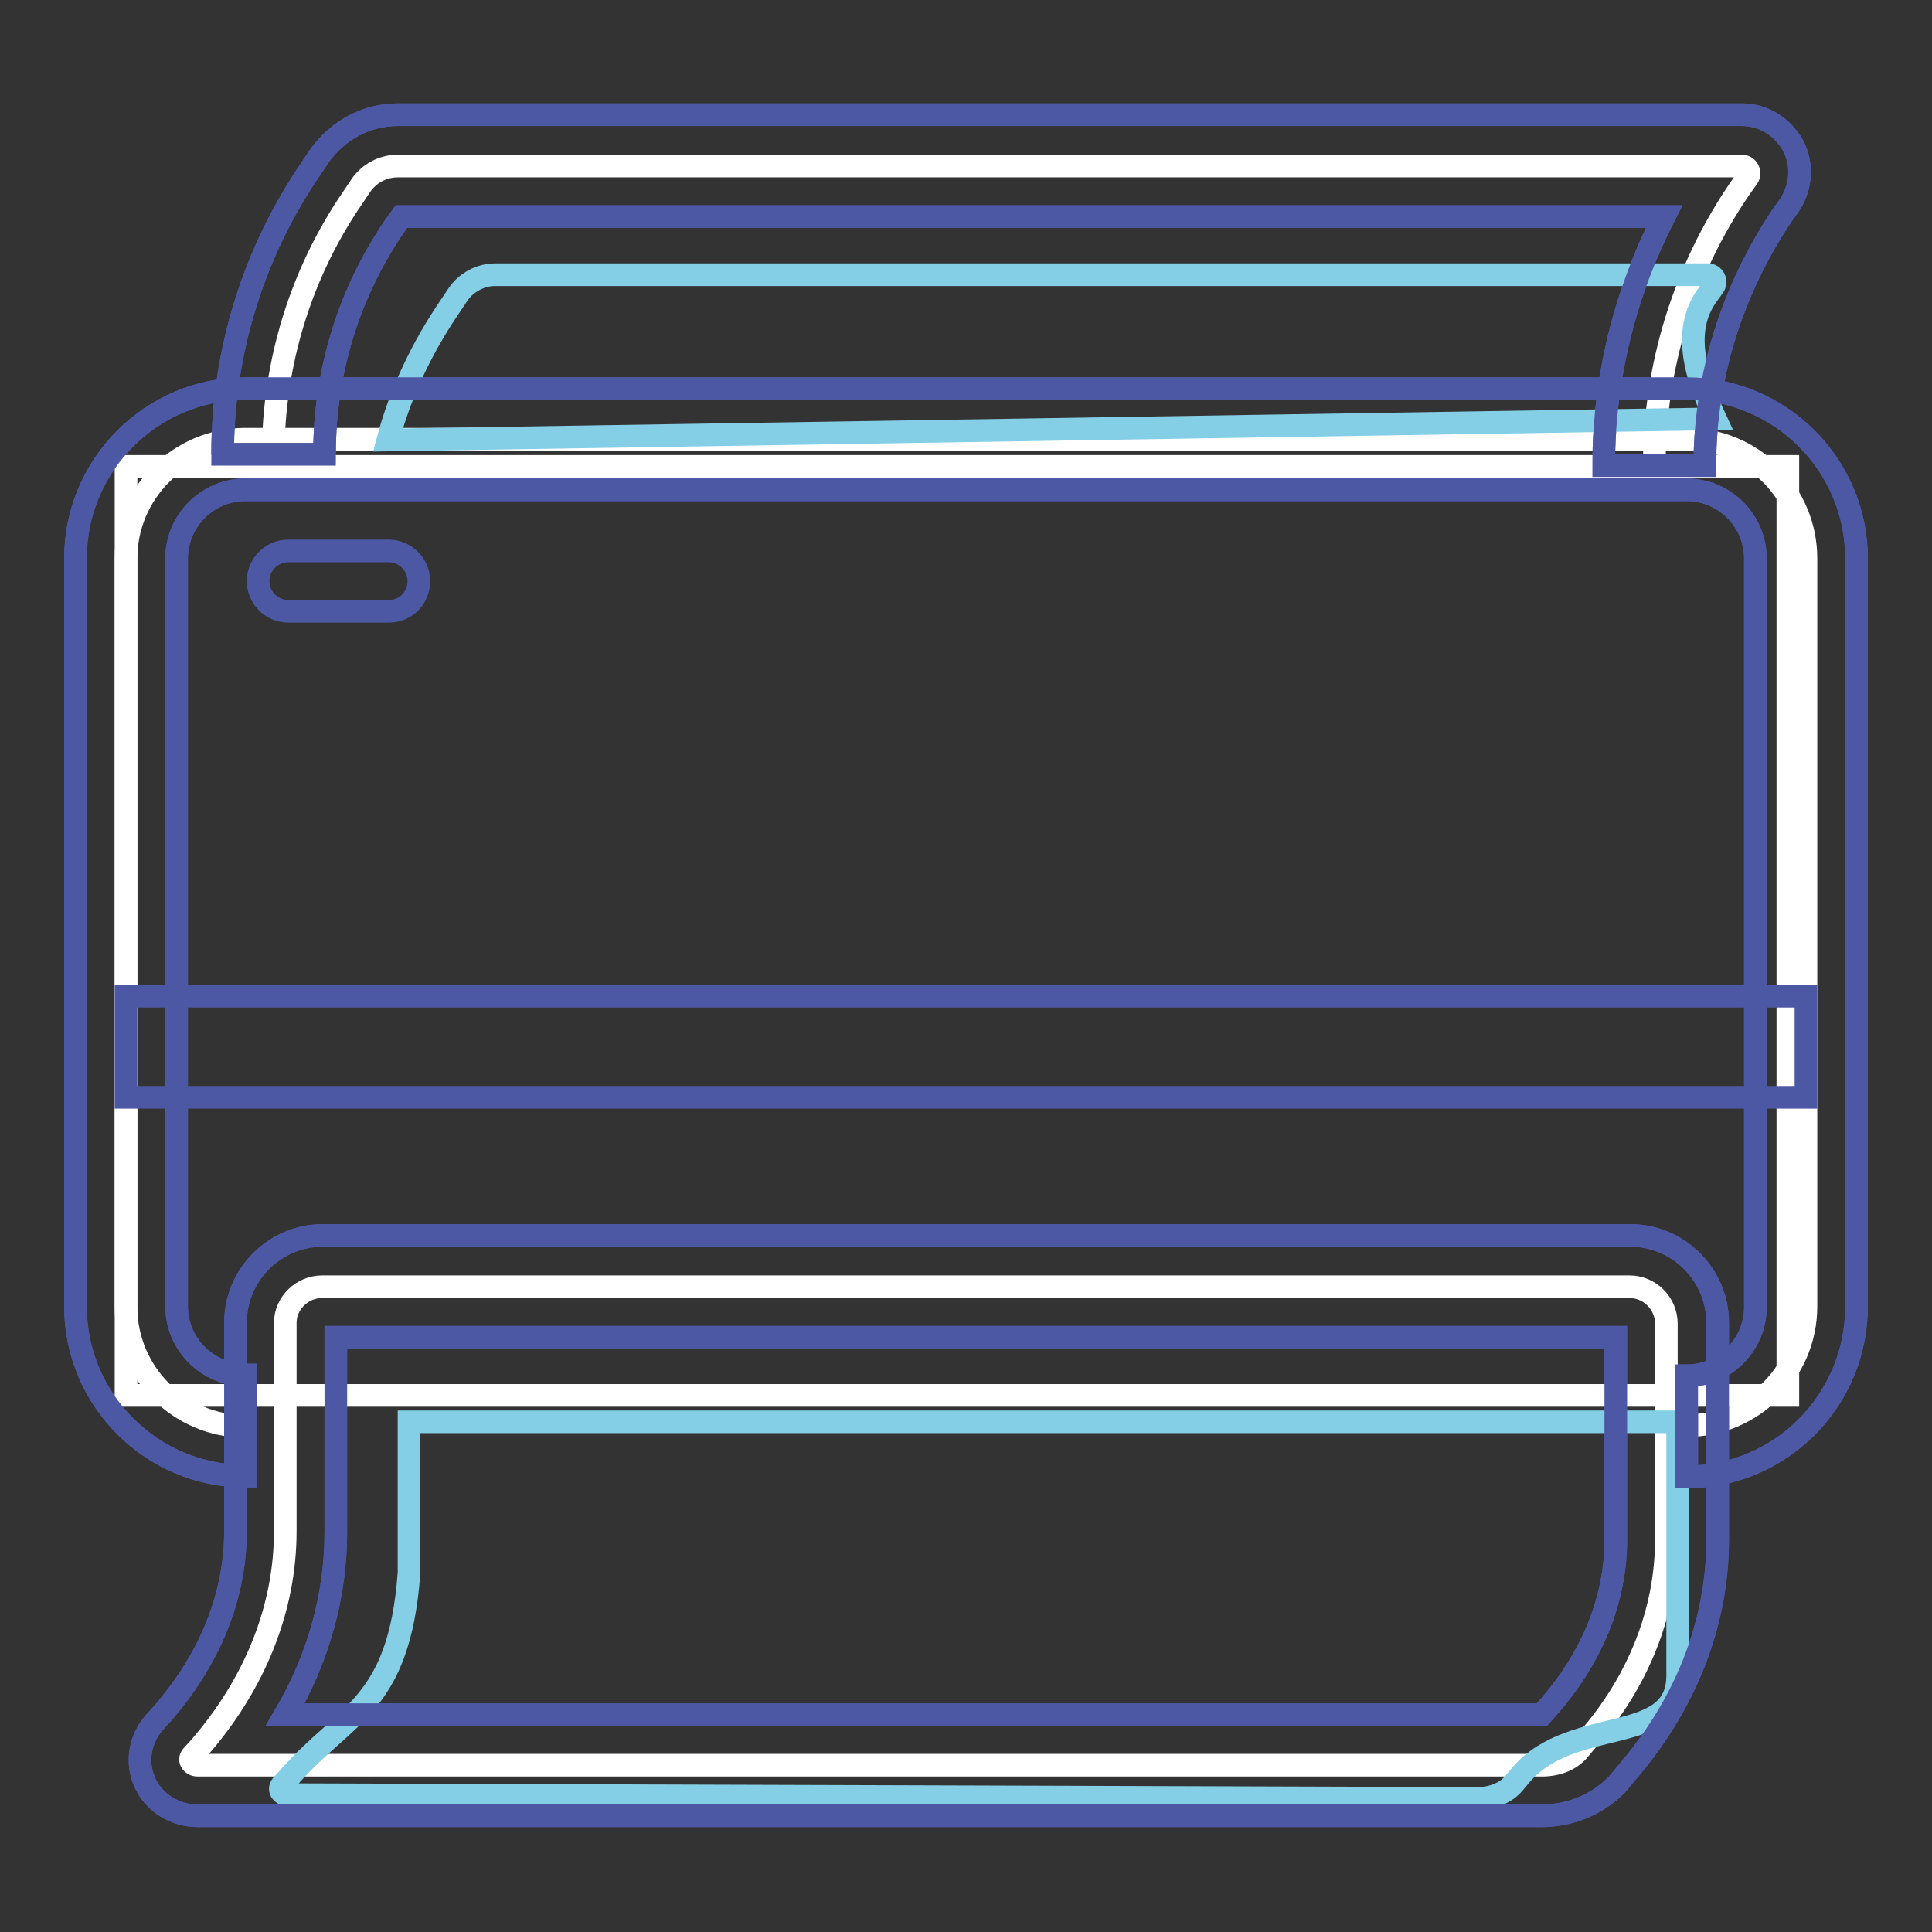
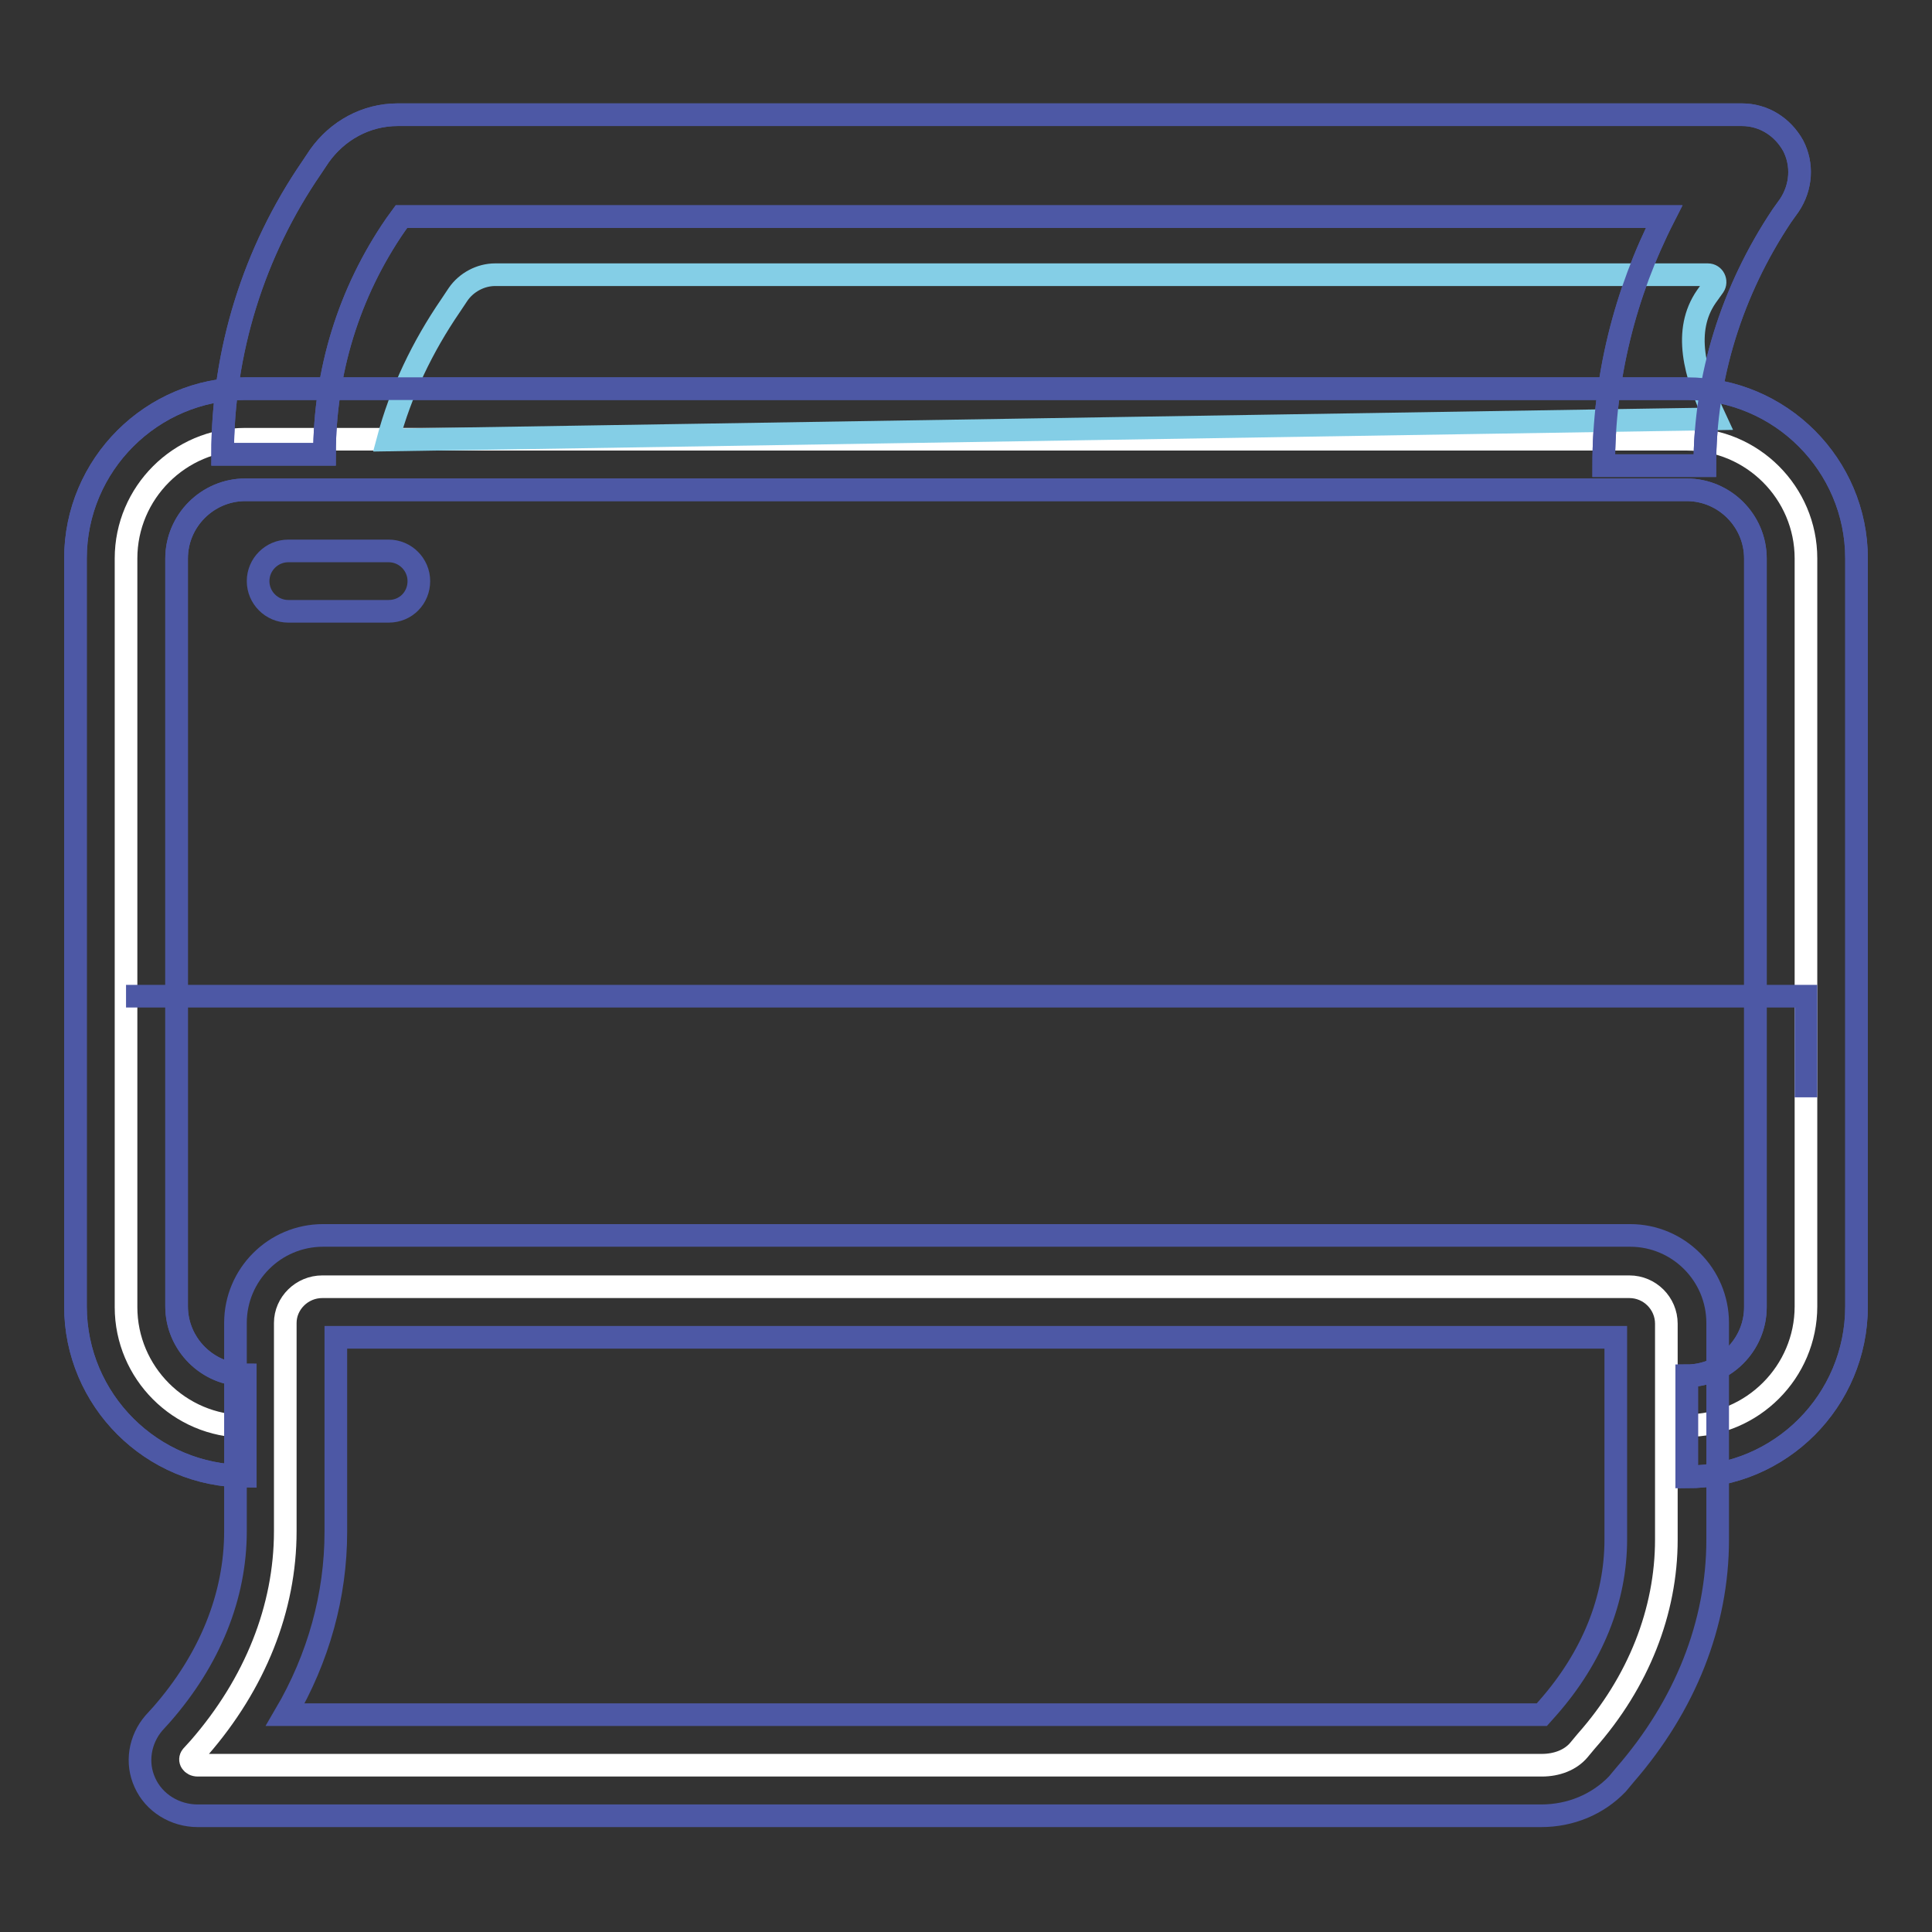
<svg xmlns="http://www.w3.org/2000/svg" version="1.1" x="0px" y="0px" viewBox="0 0 256 256" enable-background="new 0 0 256 256" xml:space="preserve">
  <rect x="0" y="0" width="256" height="256" fill="#333333" stroke="none" />
  <g>
    <path stroke-width="3" fill-opacity="0" stroke="#ffffff" d="M32.5,189c-8.7,0-15.8-7.1-15.8-15.8V74c0-8.7,7.1-15.8,15.8-15.8h191c8.7,0,15.8,7.1,15.8,15.8v99.1 c0,8.7-7.1,15.8-15.8,15.8" />
    <path stroke-width="3" fill-opacity="0" stroke="#4d58a5" d="M223.5,195.7v-13.4c5,0,9.1-4.1,9.1-9.1V74c0-5-4.1-9.1-9.1-9.1h-191c-5,0-9.1,4.1-9.1,9.1v99.1 c0,5,4.1,9.1,9.1,9.1v13.4c-12.4,0-22.5-10.1-22.5-22.5V74c0-12.4,10.1-22.5,22.5-22.5h191c12.4,0,22.5,10.1,22.5,22.5v99.1 C246,185.6,235.9,195.7,223.5,195.7z" />
    <path stroke-width="3" fill-opacity="0" stroke="#ffffff" d="M42.7,170.5h173.2c2.7,0,4.9,2.2,4.9,4.9V204c0,9.5-3.7,18.9-10.6,26.7l-1,1.2c-1.1,1.3-2.9,2-4.9,2H26.2 c-0.8,0-1.2-0.7-0.8-1.2l1-1.1c7.4-8.5,11.4-18.5,11.4-28.7v-27.6C37.8,172.7,40,170.5,42.7,170.5z" />
-     <path stroke-width="3" fill-opacity="0" stroke="#4d58a5" d="M204.2,240.6H26.2c-3,0-5.8-1.7-7-4.4c-1.2-2.6-0.7-5.7,1.2-7.9l1-1.1c6.4-7.3,9.8-15.7,9.8-24.3v-27.6 c0-6.4,5.2-11.6,11.6-11.6h173.2c6.4,0,11.6,5.2,11.6,11.6V204c0,11.2-4.3,22-12.3,31.2l-1,1.2 C211.7,239.1,208.1,240.6,204.2,240.6L204.2,240.6z M37.8,227.2h166.4c0,0,0.1,0,0.1,0l0.8-0.9c5.9-6.7,9-14.4,9-22.3v-26.8H44.5 v25.8C44.5,211.4,42.2,219.7,37.8,227.2z" />
-     <path stroke-width="3" fill-opacity="0" stroke="#ffffff" d="M36.2,60.3c0-12.2,3.7-24.2,10.6-34.2l1-1.5c1.1-1.6,2.9-2.6,4.9-2.6h178.1c0.8,0,1.2,0.9,0.8,1.5l-1,1.4 c-7.4,10.8-11.4,23.6-11.4,36.8" />
    <path stroke-width="3" fill-opacity="0" stroke="#4d58a5" d="M225.9,61.7h-13.4c0-11.6,2.8-22.8,8-33H53.2l-0.8,1.1c-6.2,9-9.4,19.5-9.4,30.4H29.5 c0-13.6,4.1-26.8,11.8-38l1-1.5c2.4-3.4,6.2-5.5,10.4-5.5h178.1c2.9,0,5.4,1.6,6.8,4.1c1.3,2.5,1.1,5.5-0.5,7.9l-1,1.4 C229.5,38.5,225.9,49.9,225.9,61.7z" />
-     <path stroke-width="3" fill-opacity="0" stroke="#ffffff" d="M16.7,61.8h220.2v123.1H16.7V61.8z" />
-     <path stroke-width="3" fill-opacity="0" stroke="#84cee6" d="M54.2,188.4h168.1v33.6c0,9.5-13.8,5.2-20.7,13.1l-1,1.2c-1.1,1.3-2.9,2-4.9,2l-157.6-0.5 c-0.8,0-1.2-0.7-0.8-1.2l1-1.1c7.4-8.5,14.6-9.3,15.9-27.1V188.4L54.2,188.4z" />
    <path stroke-width="3" fill-opacity="0" stroke="#84cee6" d="M227.3,55.5c-2.8-6-4.3-11.7-1.2-16.2l1-1.4c0.4-0.6,0-1.5-0.8-1.5H65.6c-1.9,0-3.8,1-4.9,2.6l-1,1.5 c-3.7,5.4-6.6,11.4-8.3,17.8L227.3,55.5z" />
    <path stroke-width="3" fill-opacity="0" stroke="#4d58a5" d="M225.9,61.7h-13.4c0-11.6,2.8-22.8,8-33H53.2l-0.8,1.1c-6.2,9-9.4,19.5-9.4,30.4H29.5 c0-13.6,4.1-26.8,11.8-38l1-1.5c2.4-3.4,6.2-5.5,10.4-5.5h178.1c2.9,0,5.4,1.6,6.8,4.1c1.3,2.5,1.1,5.5-0.5,7.9l-1,1.4 C229.5,38.5,225.9,49.9,225.9,61.7z" />
    <path stroke-width="3" fill-opacity="0" stroke="#4d58a5" d="M223.5,195.7v-13.4c5,0,9.1-4.1,9.1-9.1V74c0-5-4.1-9.1-9.1-9.1h-191c-5,0-9.1,4.1-9.1,9.1v99.1 c0,5,4.1,9.1,9.1,9.1v13.4c-12.4,0-22.5-10.1-22.5-22.5V74c0-12.4,10.1-22.5,22.5-22.5h191c12.4,0,22.5,10.1,22.5,22.5v99.1 C246,185.6,235.9,195.7,223.5,195.7z" />
-     <path stroke-width="3" fill-opacity="0" stroke="#4d58a5" d="M16.7,132h222.6v13.4H16.7V132z" />
+     <path stroke-width="3" fill-opacity="0" stroke="#4d58a5" d="M16.7,132h222.6v13.4V132z" />
    <path stroke-width="3" fill-opacity="0" stroke="#4d58a5" d="M51.5,81H38.2c-2.2,0-4-1.8-4-4s1.8-4,4-4h13.3c2.2,0,4,1.8,4,4S53.8,81,51.5,81z M204.2,240.6H26.2 c-3,0-5.8-1.7-7-4.4c-1.2-2.6-0.7-5.7,1.2-7.9l1-1.1c6.4-7.3,9.8-15.7,9.8-24.3v-27.6c0-6.4,5.2-11.6,11.6-11.6h173.2 c6.4,0,11.6,5.2,11.6,11.6V204c0,11.2-4.3,22-12.3,31.2l-1,1.2C211.7,239.1,208.1,240.6,204.2,240.6L204.2,240.6z M37.8,227.2 h166.4c0,0,0.1,0,0.1,0l0.8-0.9c5.9-6.7,9-14.4,9-22.3v-26.8H44.5v25.8C44.5,211.4,42.2,219.7,37.8,227.2z" />
  </g>
</svg>